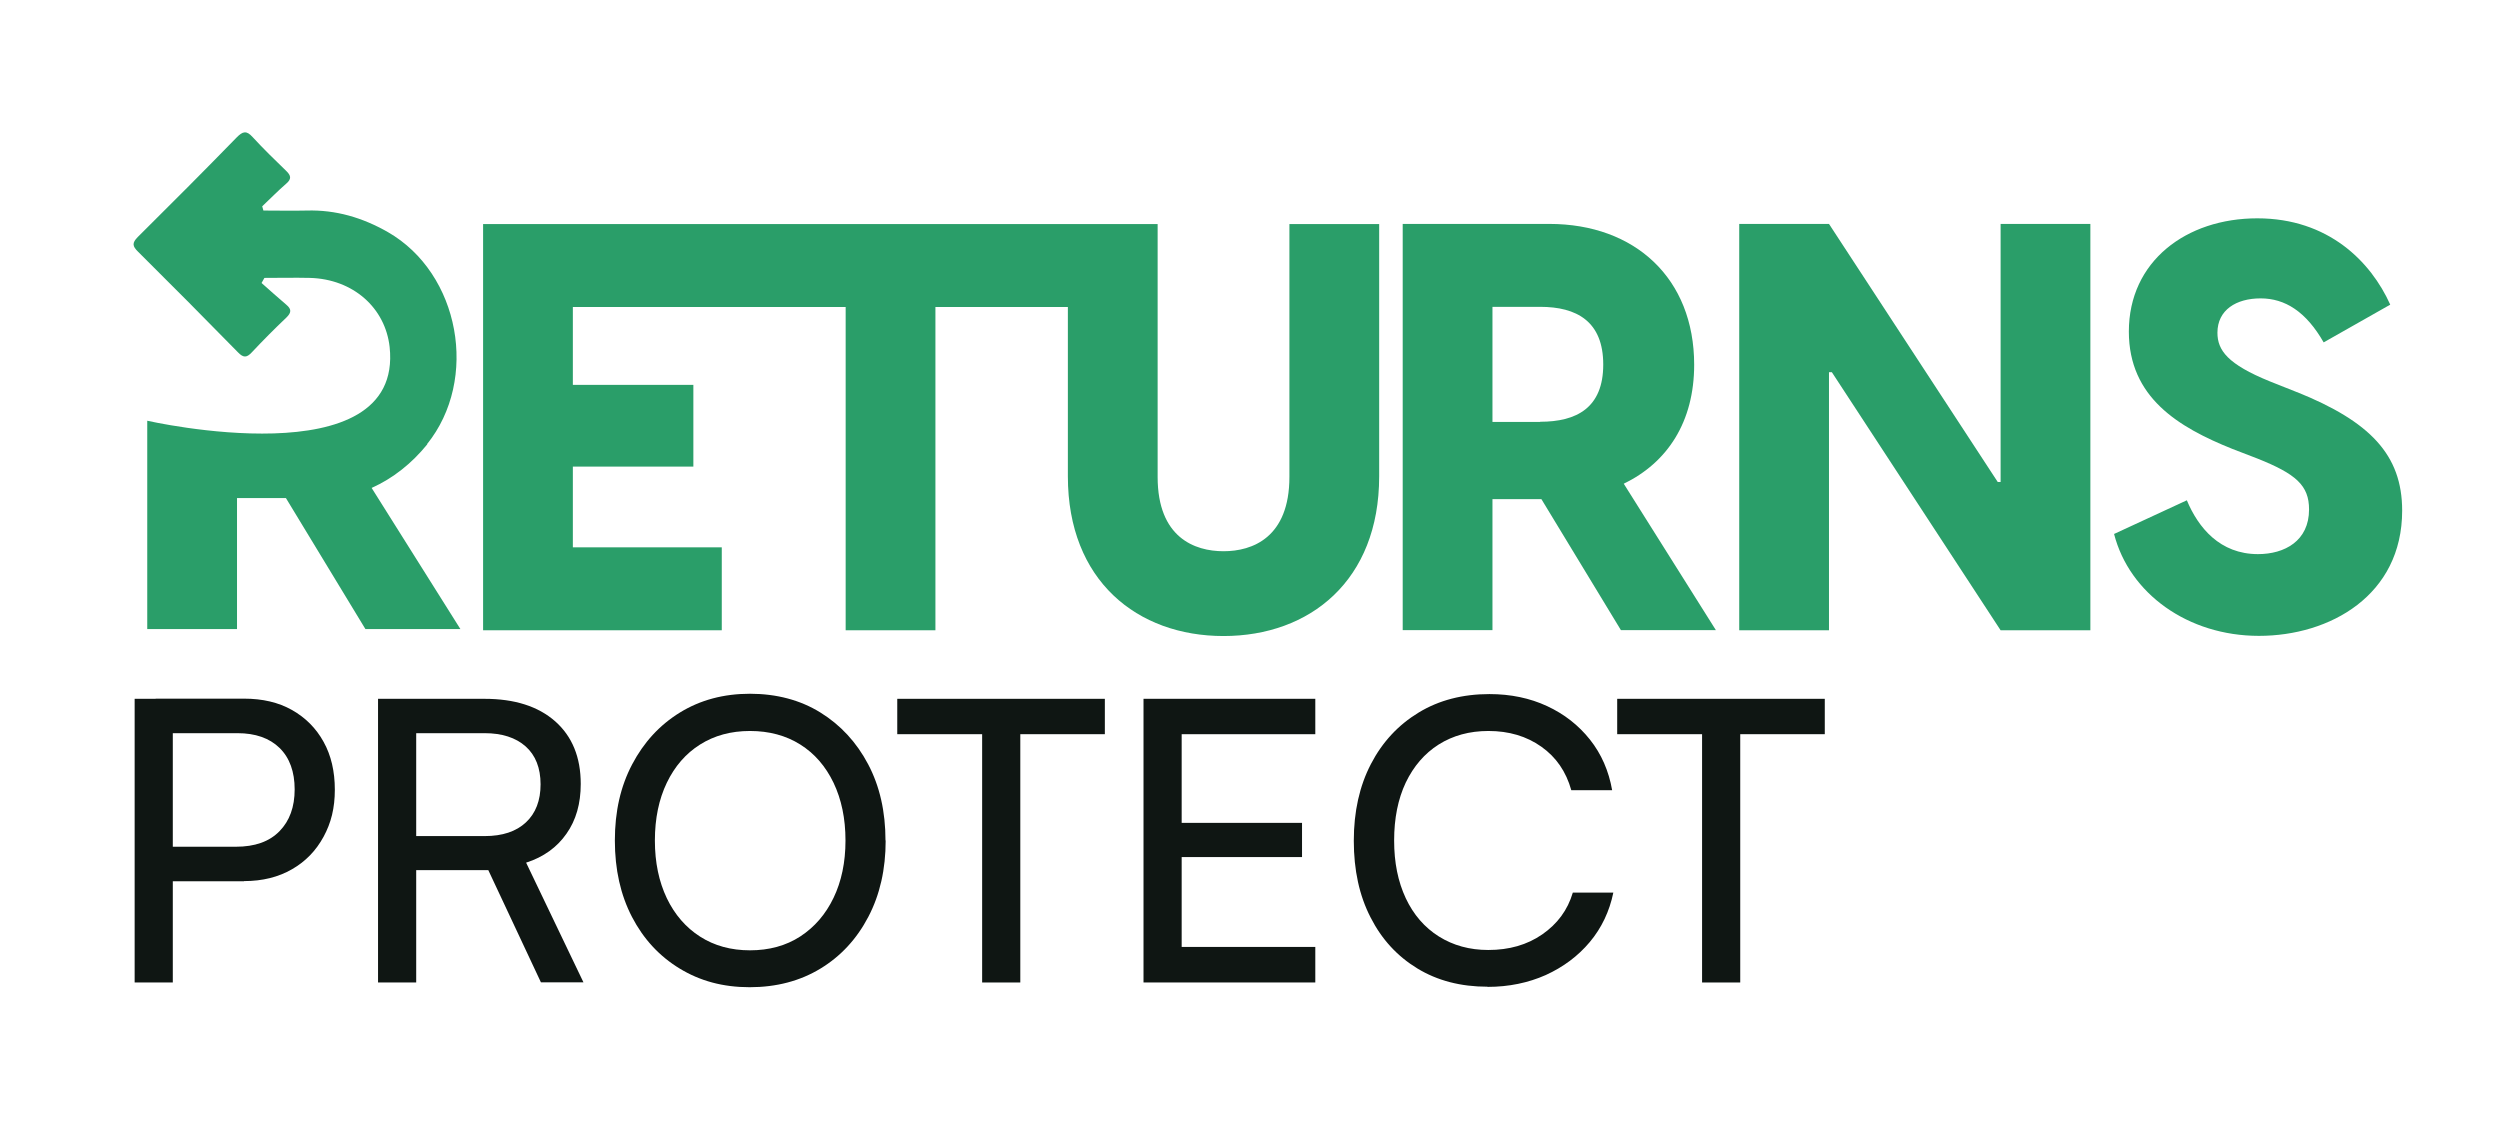
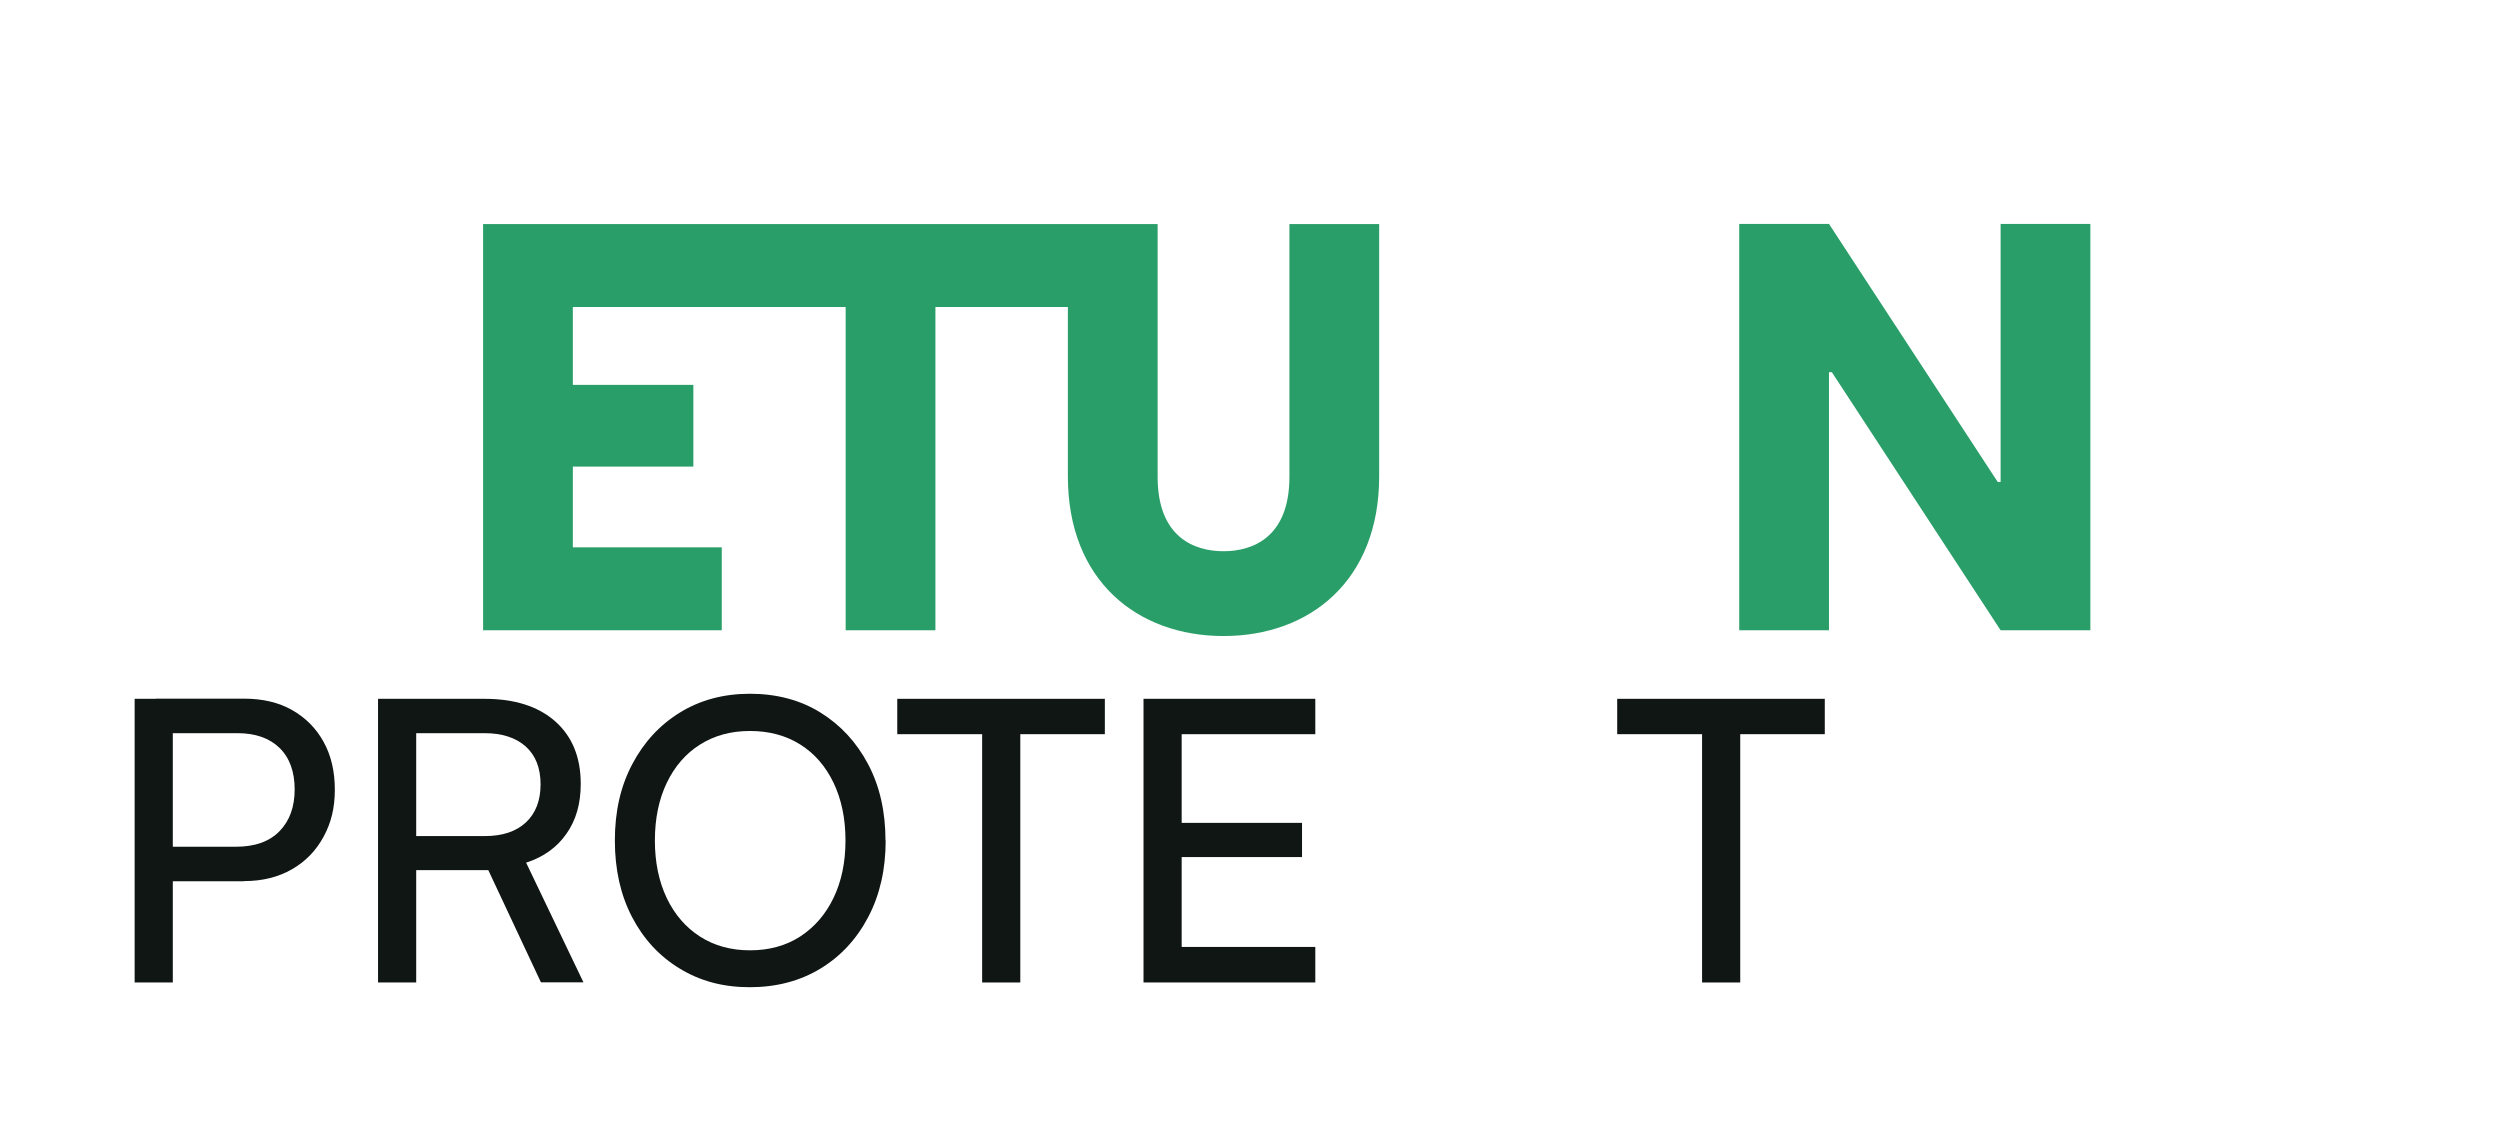
<svg xmlns="http://www.w3.org/2000/svg" width="148" height="67" viewBox="0 0 148 67" fill="none">
  <path d="M10.23 41.37V58.163H7.971V41.37H10.23ZM14.449 52.171H9.722V50.127H13.961C15.086 50.127 15.941 49.827 16.548 49.206C17.145 48.594 17.444 47.773 17.444 46.731C17.444 45.689 17.145 44.857 16.548 44.276C15.951 43.695 15.116 43.404 14.061 43.404H9.215V41.36H14.449C15.543 41.36 16.489 41.581 17.285 42.032C18.081 42.482 18.708 43.104 19.155 43.915C19.603 44.717 19.822 45.669 19.822 46.751C19.822 47.833 19.603 48.715 19.155 49.536C18.708 50.358 18.091 50.999 17.285 51.46C16.489 51.921 15.543 52.161 14.449 52.161V52.171Z" fill="#0F1613" />
  <path d="M24.639 58.163H22.38V41.37H28.679C30.46 41.37 31.853 41.811 32.868 42.703C33.873 43.595 34.38 44.827 34.38 46.41C34.38 47.572 34.102 48.554 33.535 49.356C32.977 50.157 32.181 50.738 31.146 51.069L34.54 58.153H32.022L28.907 51.51H24.639V58.153V58.163ZM24.639 43.414V49.496H28.698C29.743 49.496 30.559 49.225 31.136 48.684C31.714 48.143 32.002 47.392 32.002 46.43C32.002 45.468 31.704 44.707 31.116 44.186C30.529 43.665 29.713 43.404 28.689 43.404H24.648L24.639 43.414Z" fill="#0F1613" />
  <path d="M52.431 49.757C52.431 51.46 52.093 52.963 51.406 54.275C50.72 55.588 49.774 56.61 48.57 57.341C47.366 58.073 45.963 58.443 44.381 58.443C42.799 58.443 41.446 58.073 40.241 57.341C39.037 56.61 38.092 55.588 37.415 54.285C36.739 52.983 36.4 51.48 36.4 49.757C36.4 48.033 36.739 46.55 37.425 45.248C38.112 43.945 39.047 42.923 40.251 42.182C41.456 41.44 42.839 41.07 44.401 41.07C45.963 41.07 47.376 41.44 48.57 42.182C49.764 42.923 50.71 43.945 51.396 45.248C52.083 46.55 52.421 48.053 52.421 49.757H52.431ZM50.053 49.757C50.053 48.454 49.814 47.322 49.346 46.34C48.879 45.368 48.222 44.606 47.376 44.075C46.53 43.544 45.535 43.274 44.401 43.274C43.267 43.274 42.291 43.544 41.446 44.075C40.6 44.606 39.943 45.368 39.475 46.34C39.008 47.312 38.769 48.454 38.769 49.757C38.769 51.059 39.008 52.191 39.475 53.173C39.943 54.145 40.6 54.907 41.446 55.448C42.291 55.989 43.276 56.259 44.401 56.259C45.525 56.259 46.53 55.989 47.376 55.438C48.222 54.886 48.879 54.125 49.346 53.153C49.814 52.181 50.053 51.049 50.053 49.767V49.757Z" fill="#0F1613" />
  <path d="M53.118 43.464V41.37H65.407V43.464H53.118ZM60.402 42.422V58.163H58.143V42.422H60.402Z" fill="#0F1613" />
  <path d="M77.866 58.163H67.696V41.37H77.866V43.464H68.92L69.955 42.563V48.715H77.08V50.738H69.955V57.011L68.92 56.059H77.866V58.173V58.163Z" fill="#0F1613" />
-   <path d="M88.056 58.413C86.474 58.413 85.09 58.053 83.906 57.331C82.722 56.61 81.797 55.608 81.14 54.315C80.473 53.023 80.145 51.51 80.145 49.776C80.145 48.043 80.483 46.53 81.16 45.228C81.836 43.925 82.782 42.913 83.986 42.182C85.19 41.45 86.593 41.09 88.175 41.09C89.439 41.09 90.573 41.33 91.588 41.801C92.603 42.272 93.449 42.933 94.126 43.785C94.802 44.637 95.24 45.639 95.439 46.781H93.021C92.713 45.679 92.126 44.827 91.25 44.206C90.374 43.584 89.329 43.274 88.115 43.274C86.991 43.274 86.016 43.544 85.17 44.075C84.334 44.606 83.687 45.358 83.22 46.33C82.762 47.302 82.533 48.444 82.533 49.757C82.533 51.069 82.762 52.191 83.22 53.173C83.677 54.145 84.334 54.907 85.18 55.438C86.026 55.969 87.001 56.239 88.106 56.239C89.339 56.239 90.404 55.938 91.3 55.317C92.195 54.696 92.802 53.885 93.111 52.843H95.509C95.28 53.955 94.812 54.937 94.116 55.768C93.419 56.6 92.544 57.251 91.509 57.722C90.474 58.183 89.32 58.423 88.066 58.423L88.056 58.413Z" fill="#0F1613" />
  <path d="M95.738 43.464V41.37H108.027V43.464H95.738ZM103.022 42.422V58.163H100.763V42.422H103.022Z" fill="#0F1613" />
  <path d="M76.333 28.235C76.333 31.822 74.144 32.633 72.433 32.633C70.721 32.633 68.532 31.822 68.532 28.235V13.266H28.599V37.312H42.729V32.403H33.913V27.624H41.047V22.784H33.913V18.175H50.063V37.312H55.377V18.175H63.218V28.205C63.218 34.367 67.318 37.653 72.433 37.653C77.547 37.653 81.647 34.367 81.647 28.205V13.266H76.333V28.235Z" fill="#2A9E69" />
-   <path d="M100.295 21.592C100.295 16.482 96.793 13.256 91.718 13.256H83.04V37.302H88.354V29.547H91.25L95.957 37.302H101.579L96.126 28.636C98.713 27.383 100.295 24.979 100.295 21.592ZM91.18 24.979H88.354V18.165H91.18C93.329 18.165 94.912 19.017 94.912 21.582C94.912 24.147 93.329 24.968 91.18 24.968V24.979Z" fill="#2A9E69" />
  <path d="M118.436 28.535H118.267L108.276 13.256H102.962V37.312H108.276V22.033H108.445L118.436 37.312H123.75V13.256H118.436V28.535Z" fill="#2A9E69" />
-   <path d="M135.979 23.215L134.367 22.574C131.879 21.562 131.272 20.74 131.272 19.698C131.272 18.346 132.387 17.664 133.83 17.664C135.273 17.664 136.517 18.446 137.561 20.269L141.502 18.035C140.358 15.49 137.84 12.925 133.631 12.925C129.422 12.925 126.028 15.47 126.028 19.628C126.028 23.526 128.954 25.289 132.148 26.572L133.631 27.143C135.919 28.054 136.696 28.736 136.696 30.159C136.696 32.022 135.253 32.804 133.671 32.804C131.422 32.804 130.138 31.241 129.461 29.617L125.153 31.611C126.058 35.138 129.521 37.643 133.73 37.643C137.94 37.643 142.208 35.238 142.208 30.229C142.208 26.912 140.288 24.948 135.989 23.215H135.979Z" fill="#2A9E69" />
-   <path d="M25.275 26.301C28.37 22.464 27.226 16.181 22.957 13.737C21.464 12.885 19.882 12.414 18.16 12.464C17.305 12.484 16.449 12.464 15.593 12.464C15.573 12.384 15.543 12.294 15.523 12.214C16.001 11.763 16.459 11.292 16.946 10.871C17.275 10.591 17.225 10.39 16.946 10.12C16.27 9.468 15.593 8.807 14.956 8.116C14.588 7.705 14.369 7.775 14.011 8.136C12.08 10.12 10.12 12.083 8.16 14.027C7.801 14.388 7.841 14.578 8.18 14.909C10.17 16.883 12.14 18.867 14.09 20.86C14.409 21.191 14.608 21.181 14.906 20.86C15.573 20.149 16.26 19.458 16.956 18.797C17.255 18.506 17.265 18.305 16.956 18.045C16.459 17.624 15.971 17.183 15.484 16.753C15.543 16.652 15.593 16.552 15.653 16.452C16.548 16.452 17.454 16.432 18.349 16.452C20.907 16.522 22.808 18.225 23.066 20.54C23.912 28.365 8.717 24.908 8.717 24.908V37.242H14.031V29.487H16.927L21.633 37.242H27.256L22.001 28.886C23.265 28.315 24.36 27.453 25.305 26.291L25.275 26.301Z" fill="#2A9E69" />
</svg>